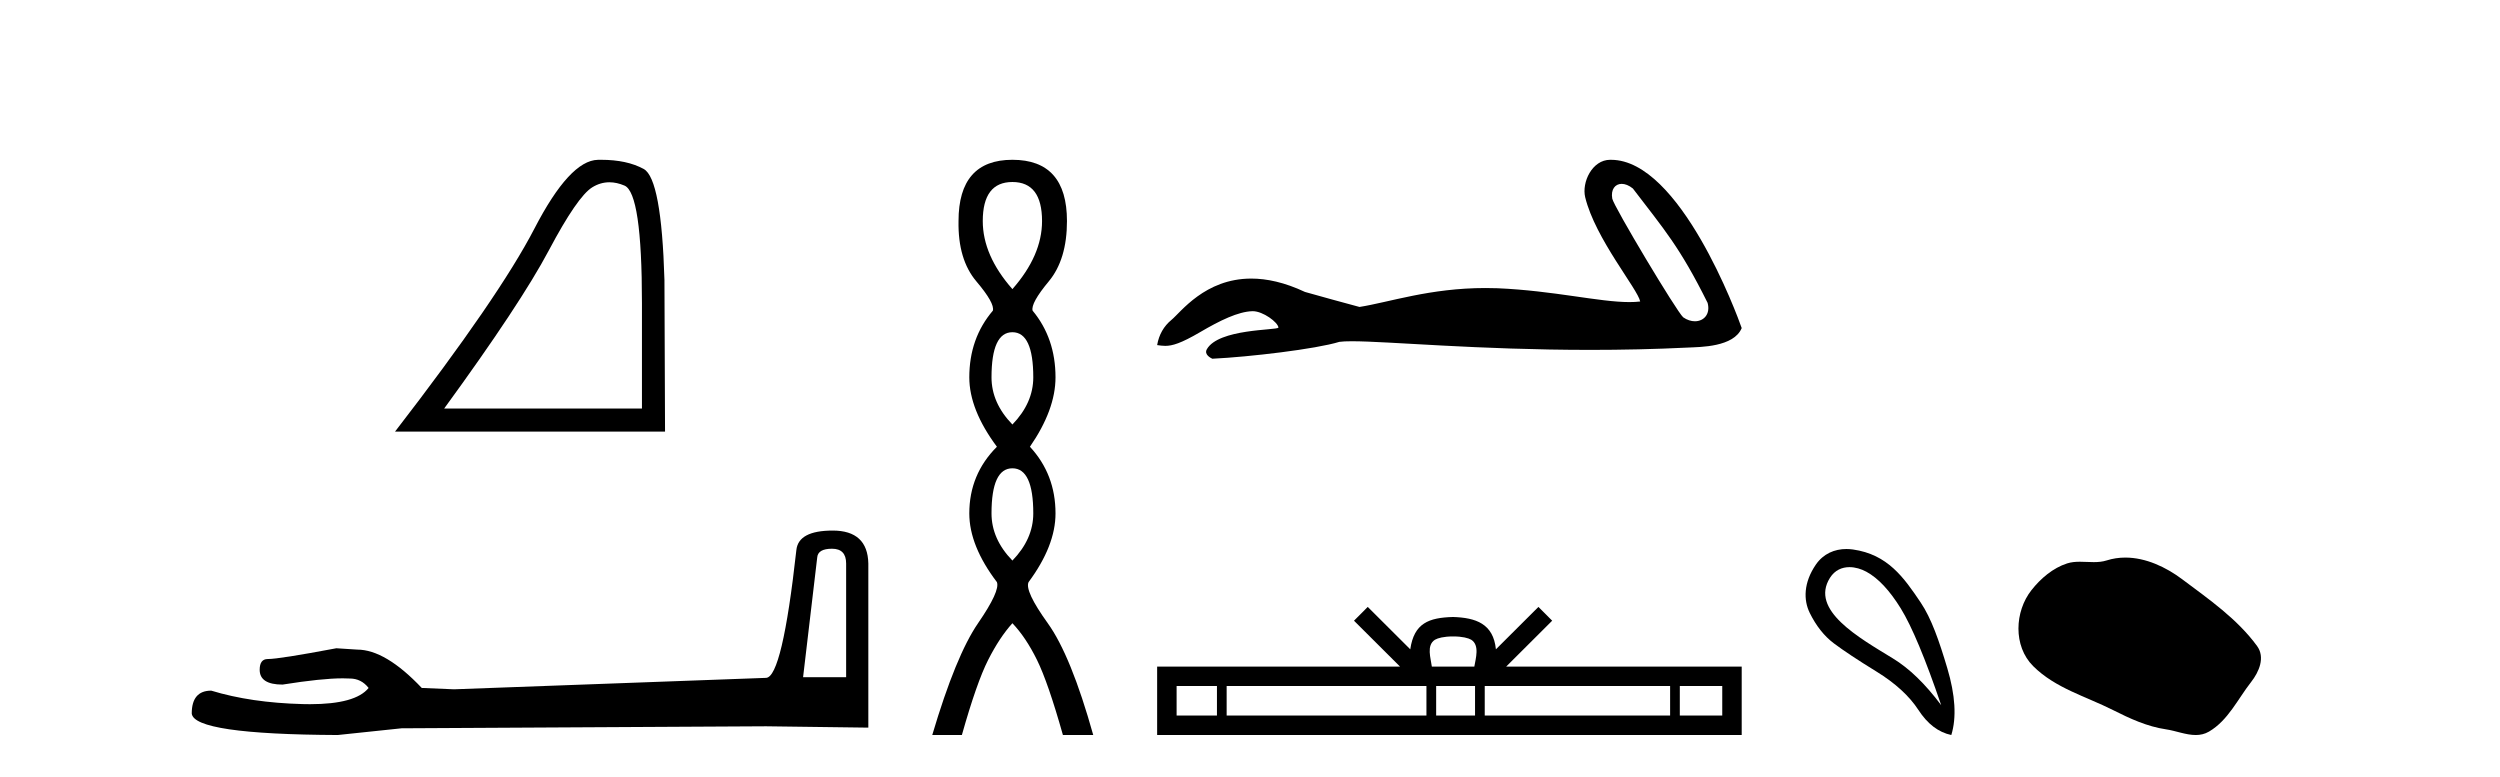
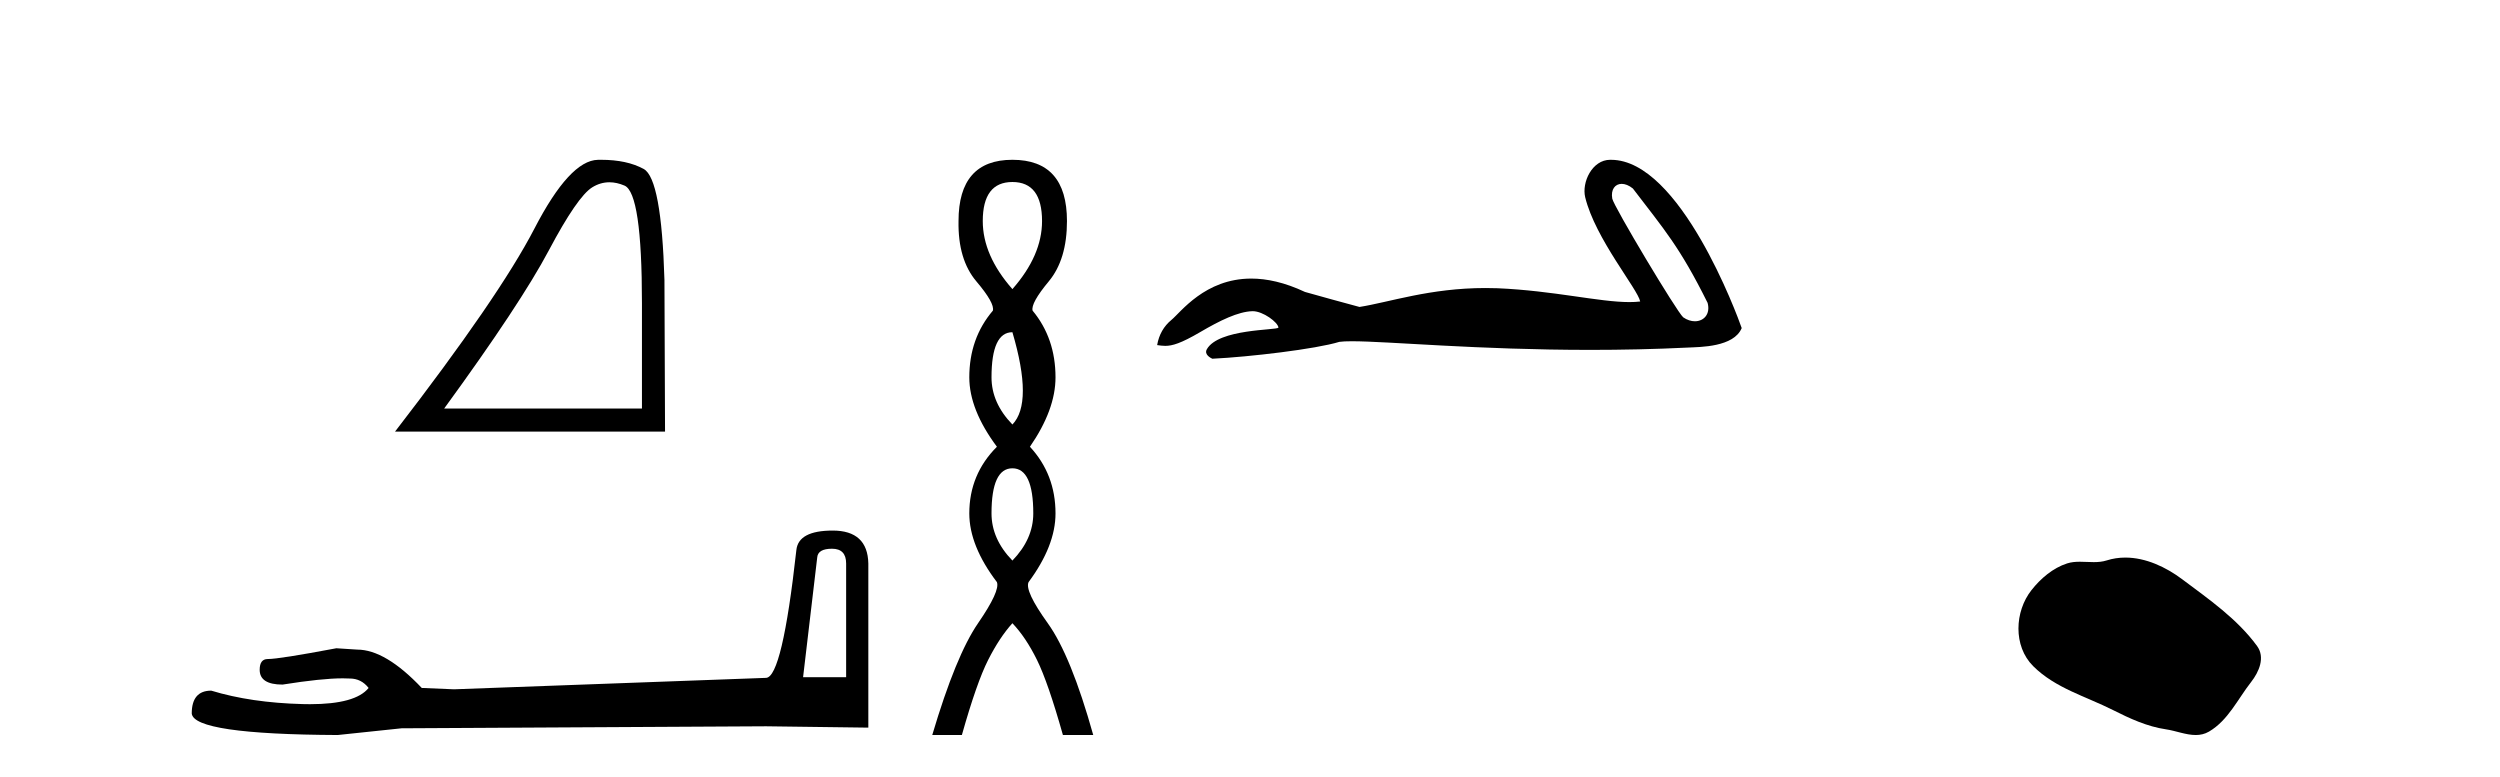
<svg xmlns="http://www.w3.org/2000/svg" width="132.0" height="41.0">
  <path d="M 32.177 9.624 Q 32.561 9.624 32.973 9.799 Q 33.895 10.189 33.895 16.004 L 33.895 21.569 L 23.453 21.569 Q 27.486 16.036 28.986 13.206 Q 30.487 10.377 31.269 9.892 Q 31.701 9.624 32.177 9.624 ZM 31.734 8.437 Q 31.651 8.437 31.566 8.439 Q 30.081 8.47 28.22 12.065 Q 26.36 15.66 20.858 22.788 L 35.114 22.788 L 35.083 14.785 Q 34.926 9.439 33.989 8.923 Q 33.104 8.437 31.734 8.437 Z" style="fill:#000000;stroke:none" />
  <path d="M 43.93 28.973 Q 44.676 28.973 44.676 29.754 L 44.676 35.755 L 42.403 35.755 L 43.149 29.435 Q 43.185 28.973 43.93 28.973 ZM 43.966 28.014 Q 42.155 28.014 42.048 29.044 Q 41.303 35.755 40.45 35.791 L 23.973 36.395 L 22.269 36.324 Q 20.351 34.299 18.86 34.299 Q 18.327 34.264 17.759 34.228 Q 14.741 34.797 14.137 34.797 Q 13.711 34.797 13.711 35.365 Q 13.711 36.146 14.918 36.146 Q 16.991 35.816 18.099 35.816 Q 18.3 35.816 18.469 35.826 Q 19.073 35.826 19.463 36.324 Q 18.771 37.181 16.364 37.181 Q 16.179 37.181 15.983 37.176 Q 13.249 37.105 11.154 36.466 Q 10.124 36.466 10.124 37.673 Q 10.231 38.774 17.83 38.809 L 21.203 38.454 L 40.45 38.348 L 45.848 38.419 L 45.848 29.754 Q 45.812 28.014 43.966 28.014 Z" style="fill:#000000;stroke:none" />
-   <path d="M 53.455 9.61 Q 55.02 9.61 55.02 11.673 Q 55.02 13.487 53.455 15.265 Q 51.89 13.487 51.89 11.673 Q 51.89 9.61 53.455 9.61 ZM 53.455 17.541 Q 54.557 17.541 54.557 19.924 Q 54.557 21.276 53.455 22.414 Q 52.352 21.276 52.352 19.924 Q 52.352 17.541 53.455 17.541 ZM 53.455 24.726 Q 54.557 24.726 54.557 27.108 Q 54.557 28.46 53.455 29.598 Q 52.352 28.46 52.352 27.108 Q 52.352 24.726 53.455 24.726 ZM 53.455 8.437 Q 50.61 8.437 50.61 11.673 Q 50.574 13.7 51.552 14.856 Q 52.53 16.012 52.423 16.403 Q 51.179 17.862 51.179 19.924 Q 51.179 21.631 52.637 23.588 Q 51.179 25.046 51.179 27.108 Q 51.179 28.816 52.637 30.736 Q 52.815 31.198 51.641 32.906 Q 50.467 34.613 49.223 38.809 L 50.787 38.809 Q 51.57 36.035 52.174 34.844 Q 52.779 33.652 53.455 32.906 Q 54.166 33.652 54.753 34.844 Q 55.34 36.035 56.122 38.809 L 57.723 38.809 Q 56.549 34.613 55.322 32.906 Q 54.095 31.198 54.308 30.736 Q 55.731 28.816 55.731 27.108 Q 55.731 25.046 54.38 23.588 Q 55.731 21.631 55.731 19.924 Q 55.731 17.862 54.522 16.403 Q 54.415 16.012 55.375 14.856 Q 56.336 13.7 56.336 11.673 Q 56.336 8.437 53.455 8.437 Z" style="fill:#000000;stroke:none" />
+   <path d="M 53.455 9.61 Q 55.02 9.61 55.02 11.673 Q 55.02 13.487 53.455 15.265 Q 51.89 13.487 51.89 11.673 Q 51.89 9.61 53.455 9.61 ZM 53.455 17.541 Q 54.557 21.276 53.455 22.414 Q 52.352 21.276 52.352 19.924 Q 52.352 17.541 53.455 17.541 ZM 53.455 24.726 Q 54.557 24.726 54.557 27.108 Q 54.557 28.46 53.455 29.598 Q 52.352 28.46 52.352 27.108 Q 52.352 24.726 53.455 24.726 ZM 53.455 8.437 Q 50.61 8.437 50.61 11.673 Q 50.574 13.7 51.552 14.856 Q 52.53 16.012 52.423 16.403 Q 51.179 17.862 51.179 19.924 Q 51.179 21.631 52.637 23.588 Q 51.179 25.046 51.179 27.108 Q 51.179 28.816 52.637 30.736 Q 52.815 31.198 51.641 32.906 Q 50.467 34.613 49.223 38.809 L 50.787 38.809 Q 51.57 36.035 52.174 34.844 Q 52.779 33.652 53.455 32.906 Q 54.166 33.652 54.753 34.844 Q 55.34 36.035 56.122 38.809 L 57.723 38.809 Q 56.549 34.613 55.322 32.906 Q 54.095 31.198 54.308 30.736 Q 55.731 28.816 55.731 27.108 Q 55.731 25.046 54.38 23.588 Q 55.731 21.631 55.731 19.924 Q 55.731 17.862 54.522 16.403 Q 54.415 16.012 55.375 14.856 Q 56.336 13.7 56.336 11.673 Q 56.336 8.437 53.455 8.437 Z" style="fill:#000000;stroke:none" />
  <path d="M 85.625 9.708 C 85.802 9.708 86.009 9.785 86.217 9.954 C 87.869 12.12 88.683 13.019 90.162 15.992 C 90.321 16.585 89.961 16.963 89.49 16.963 C 89.294 16.963 89.078 16.897 88.872 16.753 C 88.536 16.465 85.198 10.889 85.127 10.487 C 85.042 10.004 85.278 9.708 85.625 9.708 ZM 85.017 8.437 C 84.063 8.437 83.509 9.629 83.698 10.414 C 84.227 12.6 86.482 15.271 86.602 15.919 C 86.424 15.941 86.233 15.95 86.03 15.95 C 84.425 15.95 82.043 15.347 79.063 15.219 C 78.849 15.211 78.639 15.208 78.432 15.208 C 75.497 15.208 73.35 15.96 71.781 16.207 C 70.798 15.943 69.839 15.679 68.904 15.415 C 67.82 14.905 66.879 14.709 66.066 14.709 C 63.619 14.709 62.339 16.494 61.853 16.89 C 61.445 17.226 61.193 17.67 61.097 18.221 C 61.247 18.242 61.38 18.262 61.526 18.262 C 61.897 18.262 62.351 18.131 63.364 17.538 C 64.419 16.919 65.373 16.453 66.127 16.431 C 66.134 16.431 66.141 16.431 66.148 16.431 C 66.686 16.431 67.479 17.016 67.503 17.3 C 67.383 17.444 64.342 17.355 63.723 18.437 C 63.553 18.735 63.963 18.917 64.011 18.941 C 65.978 18.845 69.471 18.433 70.718 18.05 C 70.875 18.028 71.096 18.018 71.375 18.018 C 73.301 18.018 78.021 18.474 83.97 18.474 C 85.616 18.474 87.356 18.439 89.156 18.35 C 89.76 18.32 91.547 18.33 91.962 17.322 C 91.722 16.626 88.704 8.447 85.069 8.438 C 85.052 8.437 85.034 8.437 85.017 8.437 Z" style="fill:#000000;stroke:none" />
-   <path d="M 76.723 33.604 C 77.223 33.604 77.525 33.689 77.681 33.778 C 78.135 34.068 77.918 34.761 77.845 35.195 L 75.601 35.195 C 75.547 34.752 75.302 34.076 75.766 33.778 C 75.922 33.689 76.223 33.604 76.723 33.604 ZM 64.255 36.222 L 64.255 37.782 L 62.125 37.782 L 62.125 36.222 ZM 75.316 36.222 L 75.316 37.782 L 64.767 37.782 L 64.767 36.222 ZM 77.882 36.222 L 77.882 37.782 L 75.829 37.782 L 75.829 36.222 ZM 88.182 36.222 L 88.182 37.782 L 78.394 37.782 L 78.394 36.222 ZM 90.935 36.222 L 90.935 37.782 L 88.694 37.782 L 88.694 36.222 ZM 72.217 32.045 L 71.491 32.773 L 73.92 35.195 L 61.097 35.195 L 61.097 38.809 L 91.962 38.809 L 91.962 35.195 L 79.527 35.195 L 81.955 32.773 L 81.229 32.045 L 78.984 34.284 C 78.849 32.927 77.919 32.615 76.723 32.577 C 75.445 32.611 74.661 32.9 74.462 34.284 L 72.217 32.045 Z" style="fill:#000000;stroke:none" />
-   <path d="M 97.652 29.945 C 97.958 29.945 98.272 30.04 98.545 30.188 C 99.167 30.526 99.772 31.171 100.36 32.123 C 100.947 33.075 101.659 34.779 102.495 37.234 C 101.659 36.113 100.809 35.29 99.946 34.765 C 98.154 33.667 95.545 32.214 96.623 30.508 C 96.879 30.103 97.258 29.945 97.652 29.945 ZM 97.489 28.988 C 96.871 28.988 96.274 29.232 95.875 29.814 C 95.228 30.76 95.217 31.678 95.555 32.363 C 95.893 33.048 96.316 33.582 96.823 33.965 C 97.33 34.347 98.082 34.846 99.078 35.459 C 100.075 36.073 100.813 36.75 101.294 37.488 C 101.774 38.227 102.353 38.667 103.029 38.809 C 103.314 37.884 103.242 36.705 102.815 35.273 C 102.388 33.84 101.977 32.653 101.414 31.816 C 100.519 30.485 99.668 29.272 97.837 29.013 C 97.721 28.997 97.605 28.988 97.489 28.988 Z" style="fill:#000000;stroke:none" />
  <path d="M 112.218 29.44 C 111.887 29.44 111.555 29.487 111.227 29.592 C 111.006 29.662 110.78 29.68 110.551 29.68 C 110.307 29.68 110.06 29.66 109.817 29.66 C 109.588 29.66 109.363 29.678 109.144 29.748 C 108.393 29.99 107.748 30.542 107.261 31.16 C 106.375 32.284 106.285 34.108 107.351 35.171 C 108.515 36.334 110.138 36.77 111.564 37.49 C 112.457 37.94 113.373 38.364 114.37 38.51 C 114.878 38.584 115.415 38.809 115.934 38.809 C 116.173 38.809 116.407 38.761 116.634 38.629 C 117.647 38.036 118.154 36.909 118.856 36.014 C 119.279 35.475 119.612 34.71 119.172 34.108 C 118.123 32.673 116.628 31.641 115.216 30.582 C 114.357 29.939 113.294 29.44 112.218 29.44 Z" style="fill:#000000;stroke:none" />
</svg>